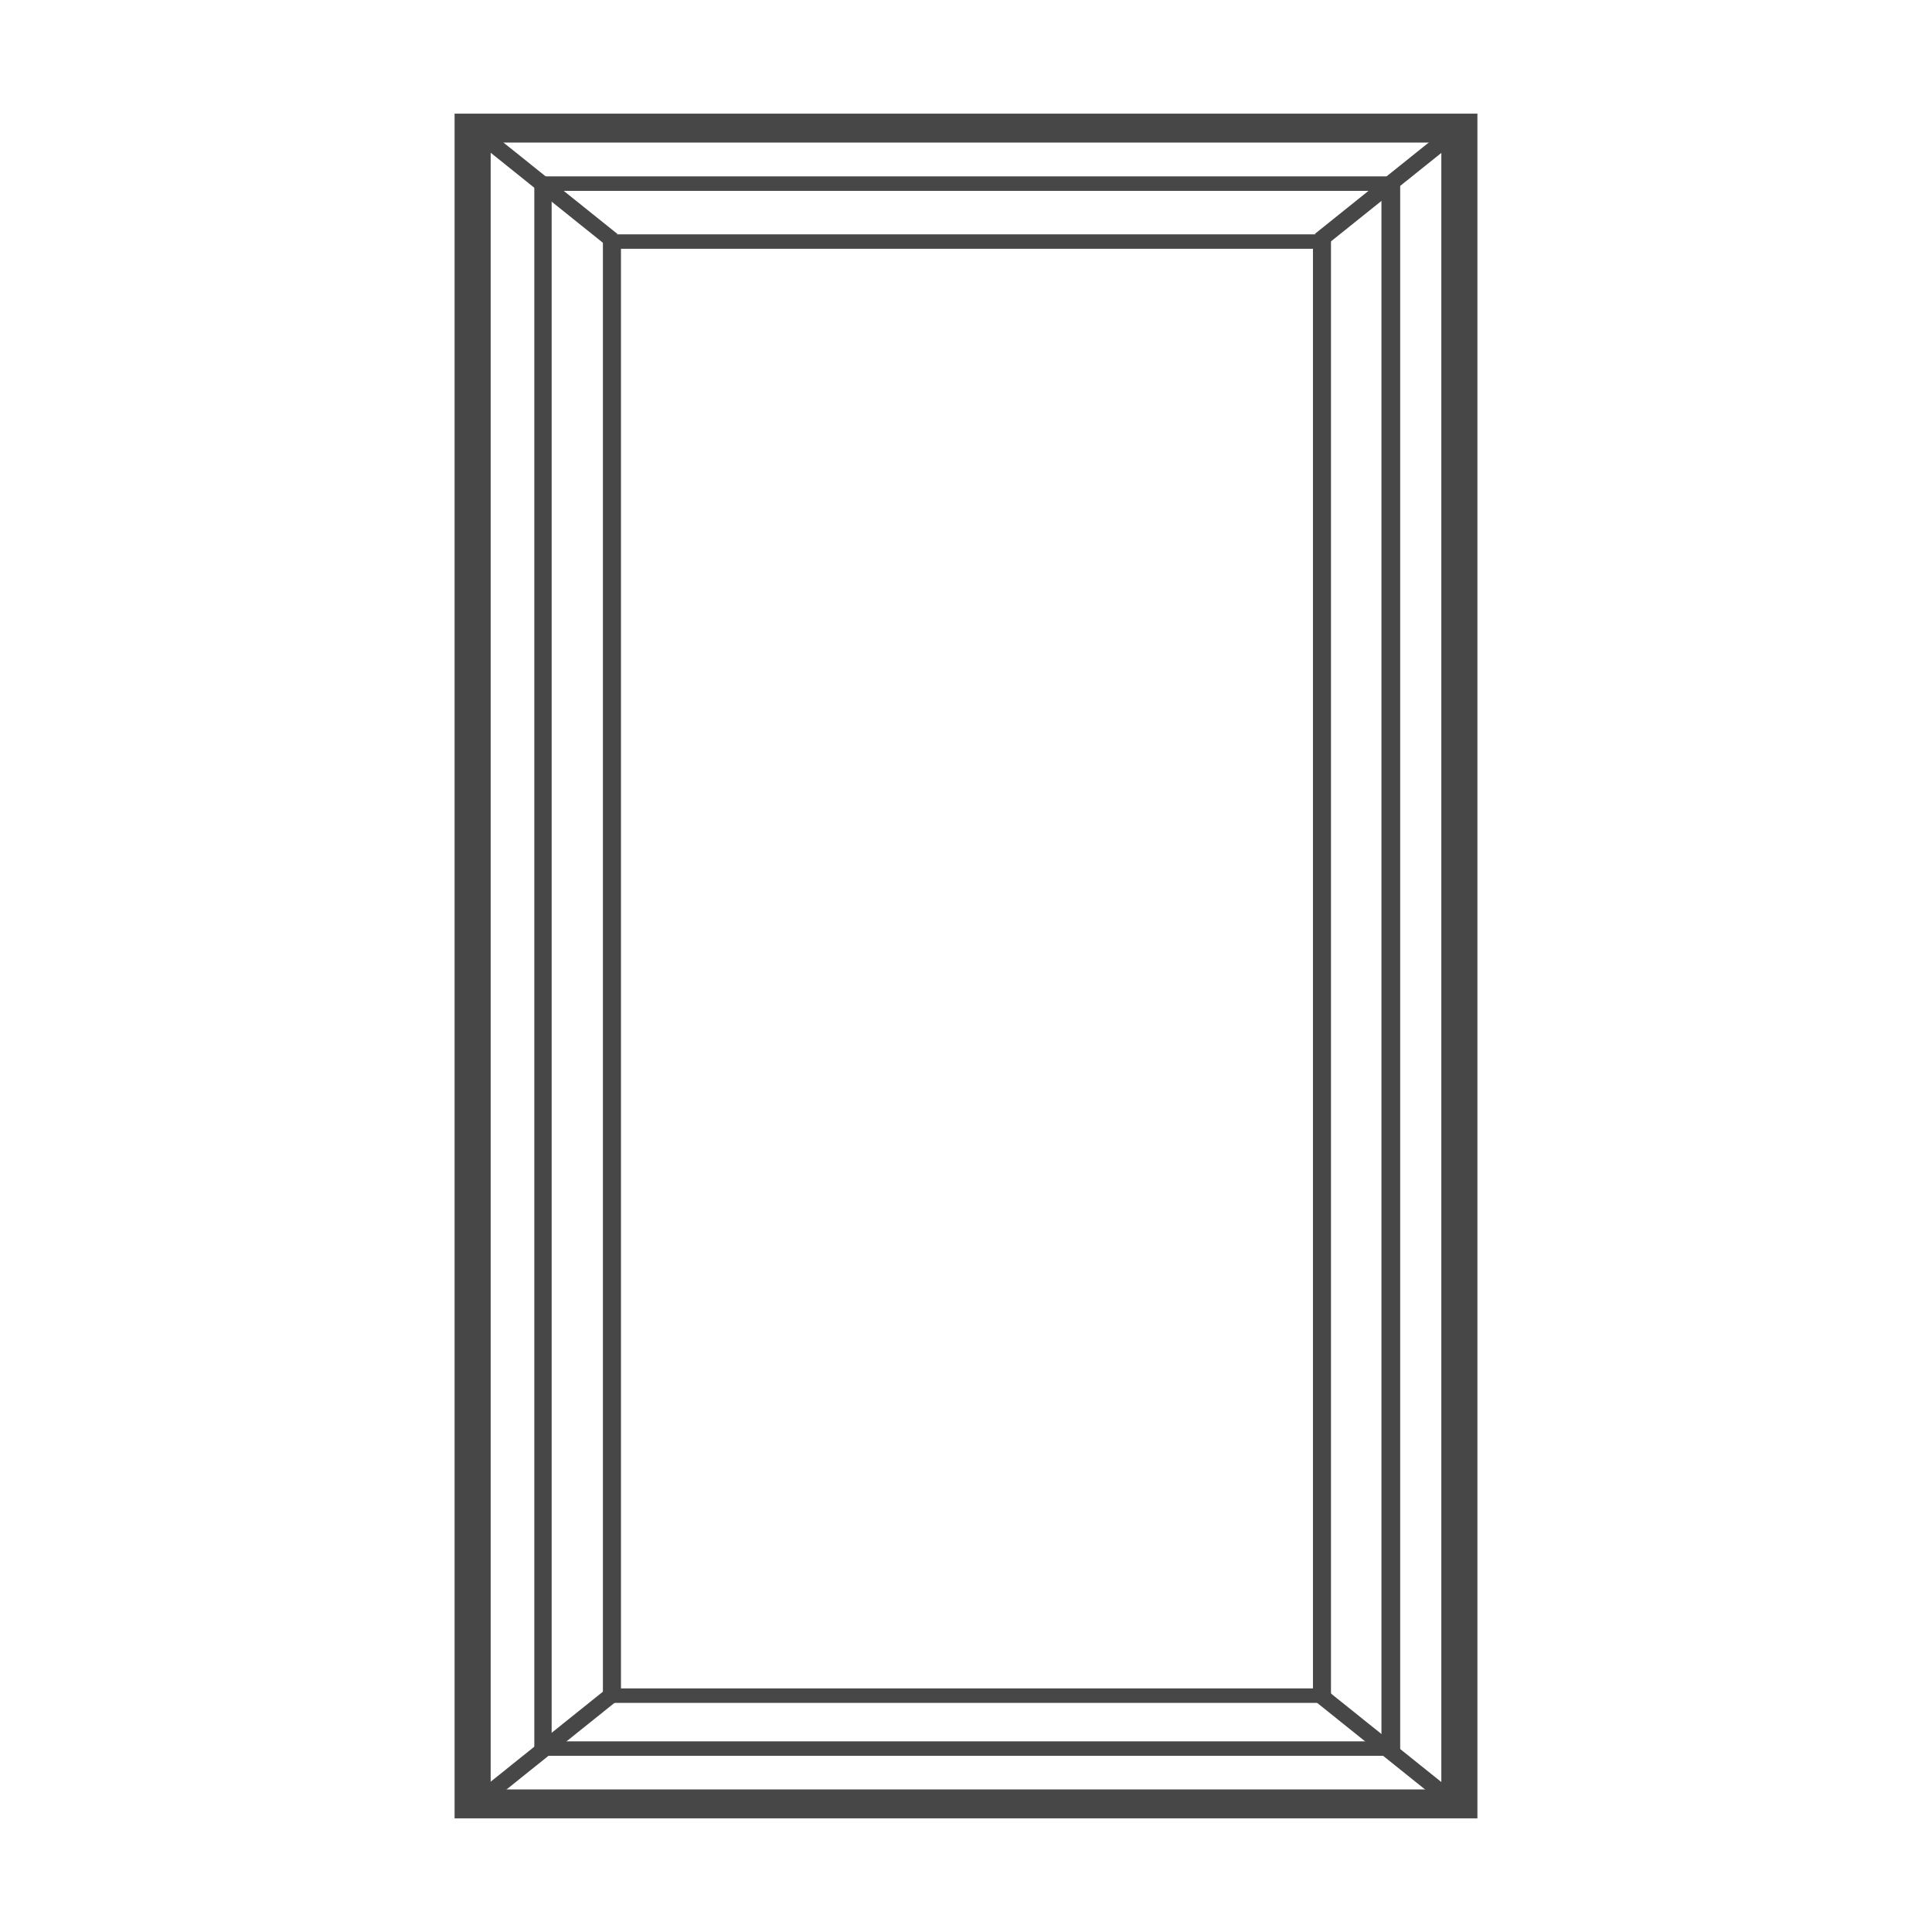
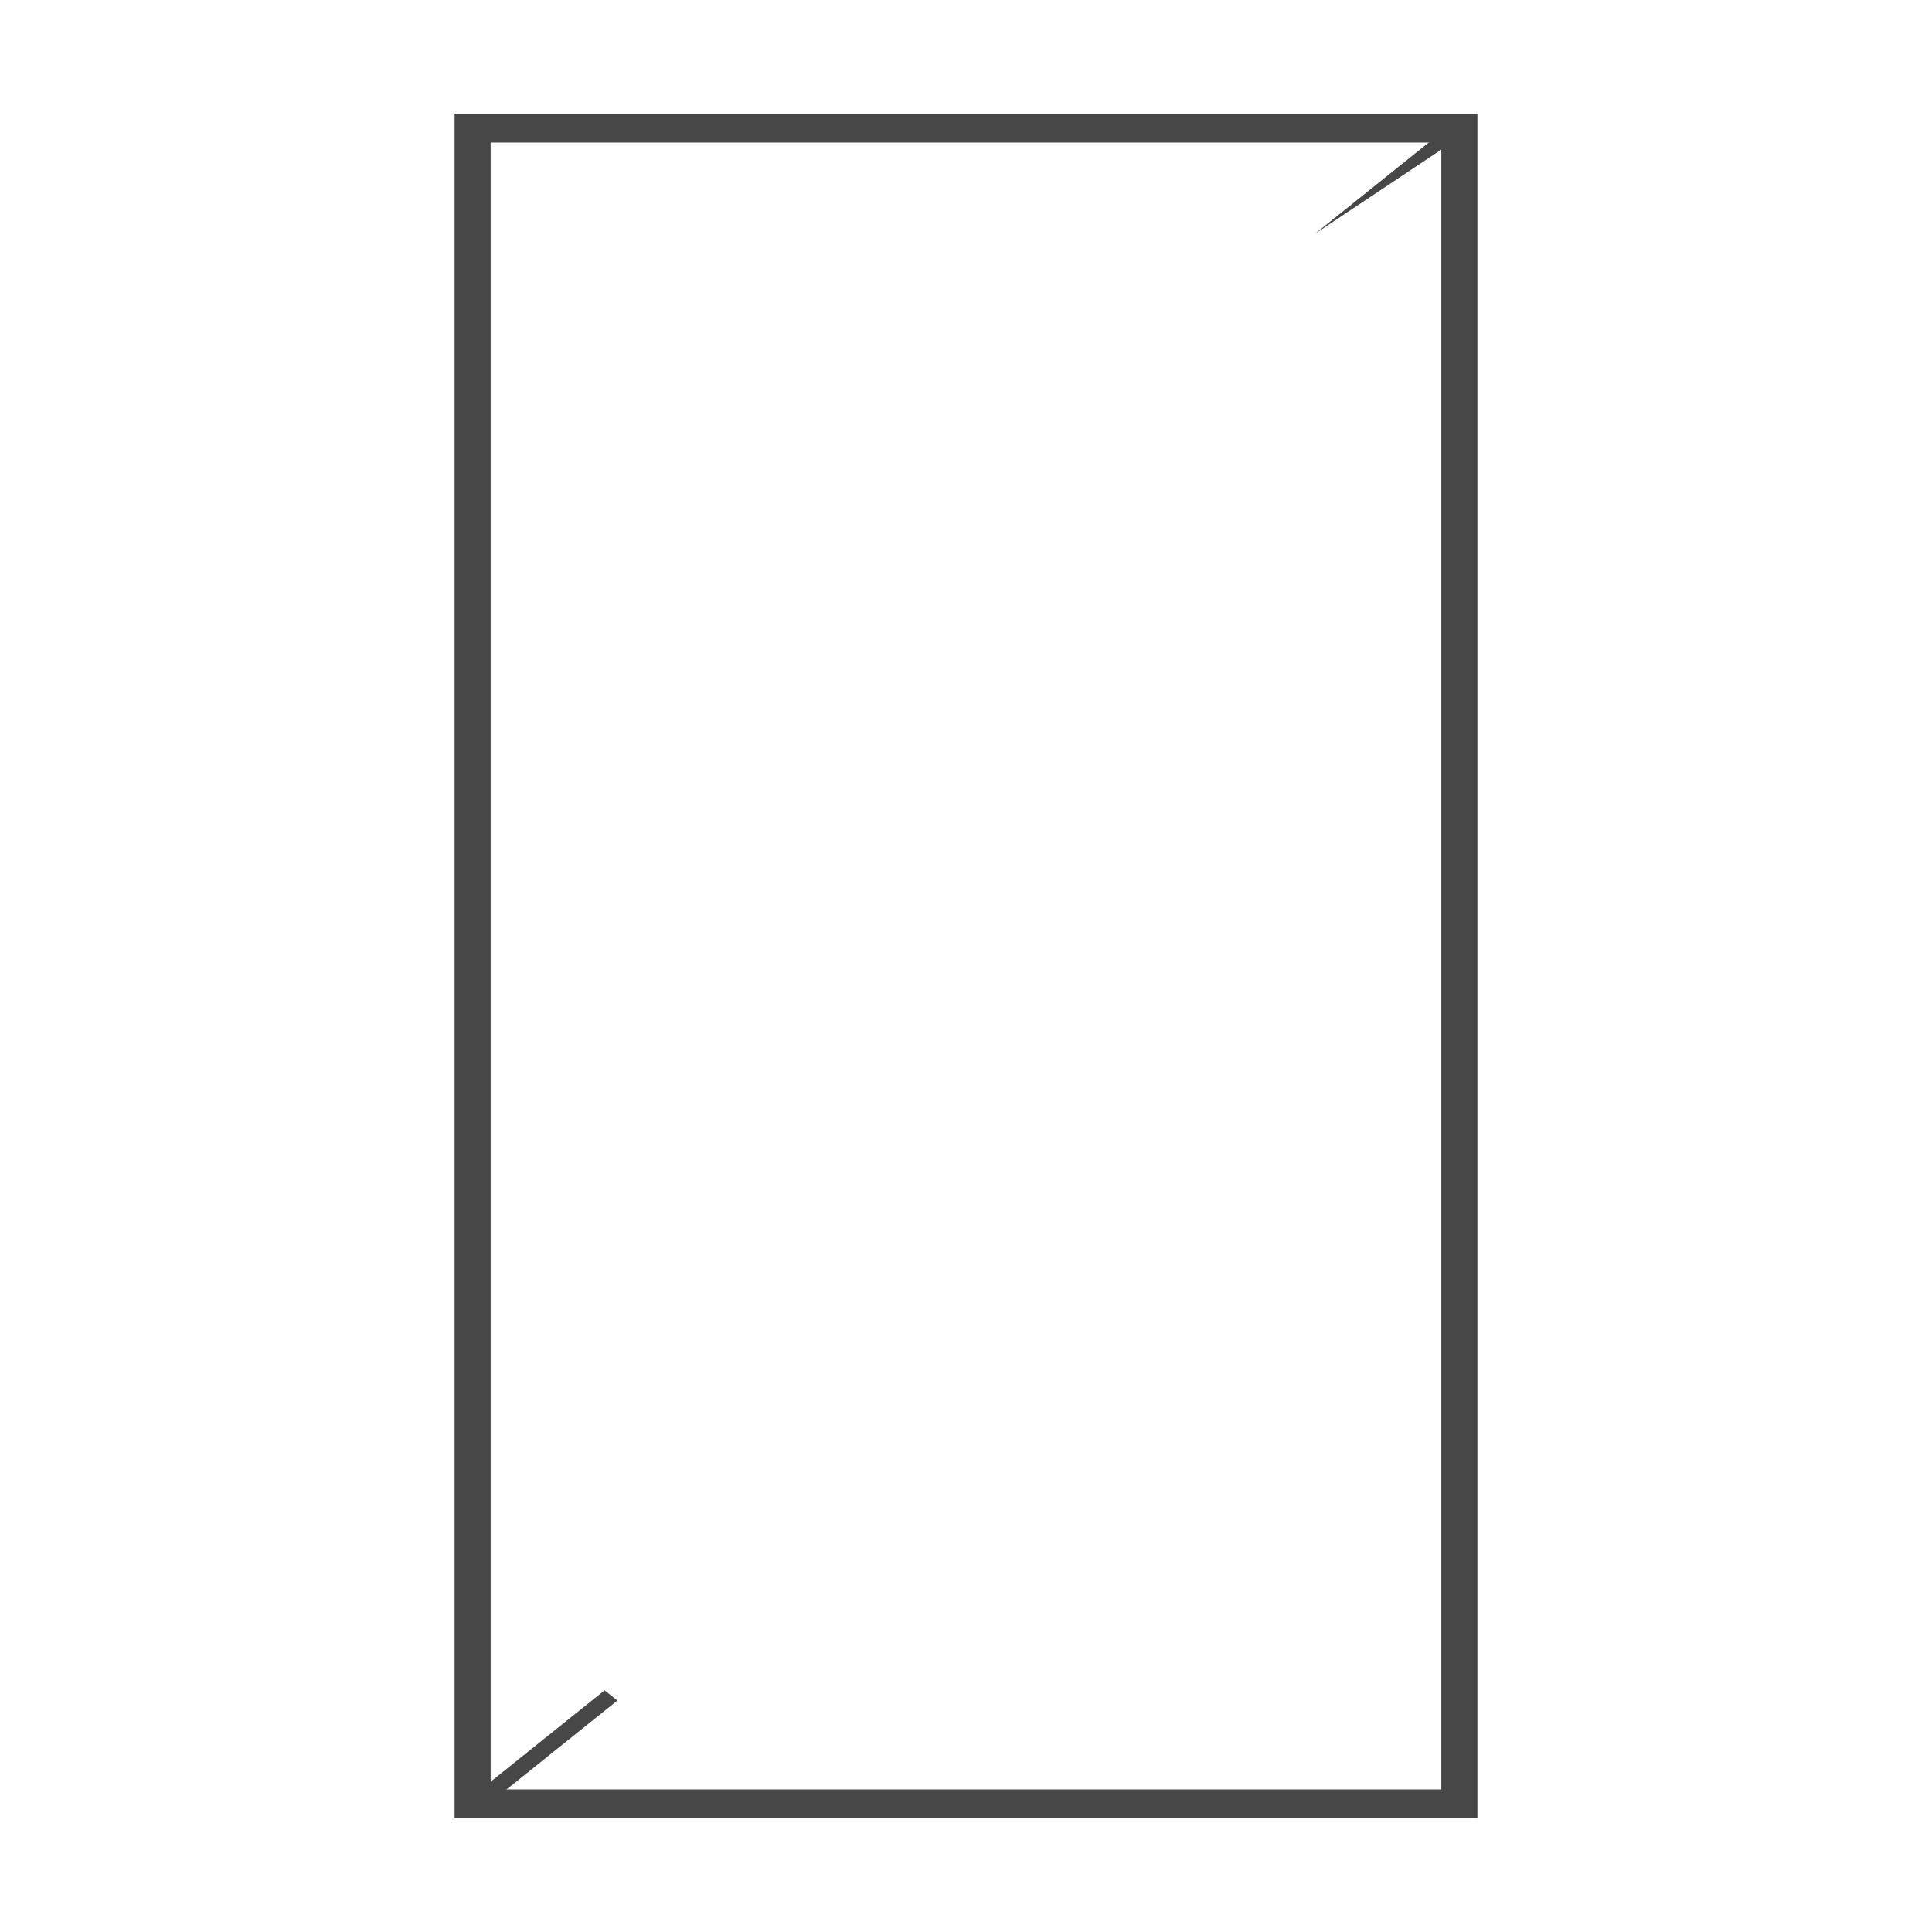
<svg xmlns="http://www.w3.org/2000/svg" width="34" height="34" viewBox="0 0 34 34" fill="none">
  <path d="M26 32H8V2H26V32ZM8.635 31.491H25.365V2.509H8.635V31.491Z" fill="#474747" />
-   <path d="M24.641 30.899H9.403V3.104H24.641V30.899ZM9.708 30.645H24.311V3.359H9.708V30.645Z" fill="#474747" />
-   <path d="M23.423 29.968H10.61V4.124H23.423V29.968ZM10.928 29.713H23.106V4.378H10.928V29.713Z" fill="#474747" />
-   <path d="M8.433 2.166L8.209 2.346L10.642 4.298L10.867 4.118L8.433 2.166Z" fill="#474747" />
-   <path d="M25.572 2.165L23.139 4.116L23.363 4.296L25.797 2.345L25.572 2.165Z" fill="#474747" />
-   <path d="M23.354 29.748L23.13 29.928L25.563 31.88L25.788 31.7L23.354 29.748Z" fill="#474747" />
+   <path d="M25.572 2.165L23.139 4.116L25.797 2.345L25.572 2.165Z" fill="#474747" />
  <path d="M10.64 29.747L8.207 31.698L8.432 31.878L10.865 29.927L10.64 29.747Z" fill="#474747" />
</svg>